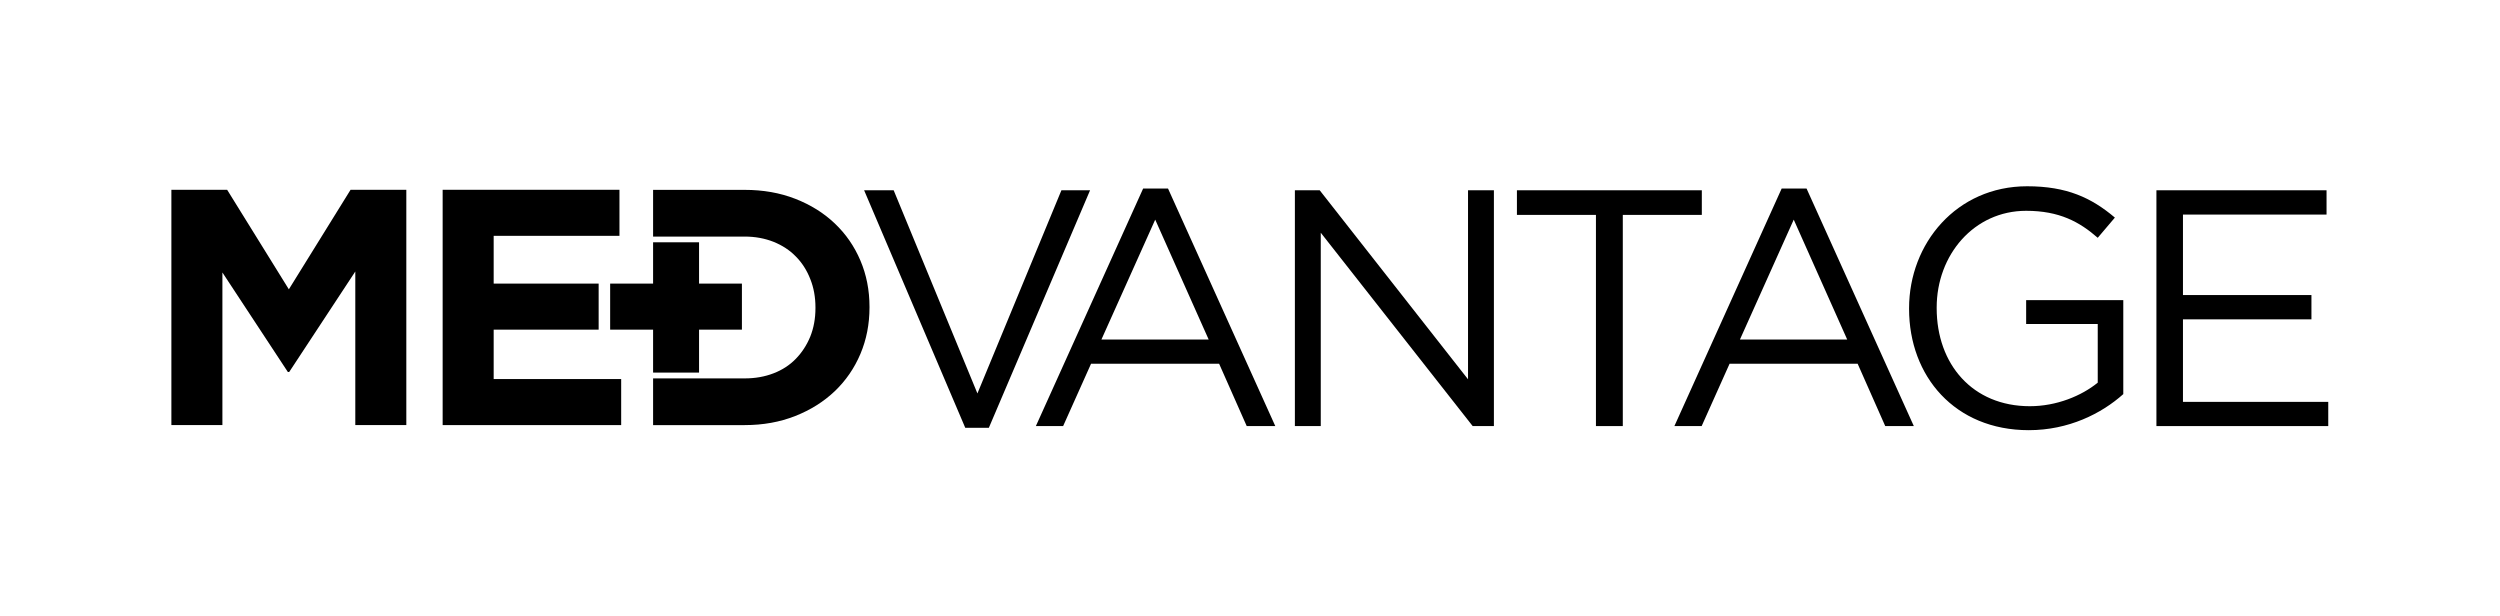
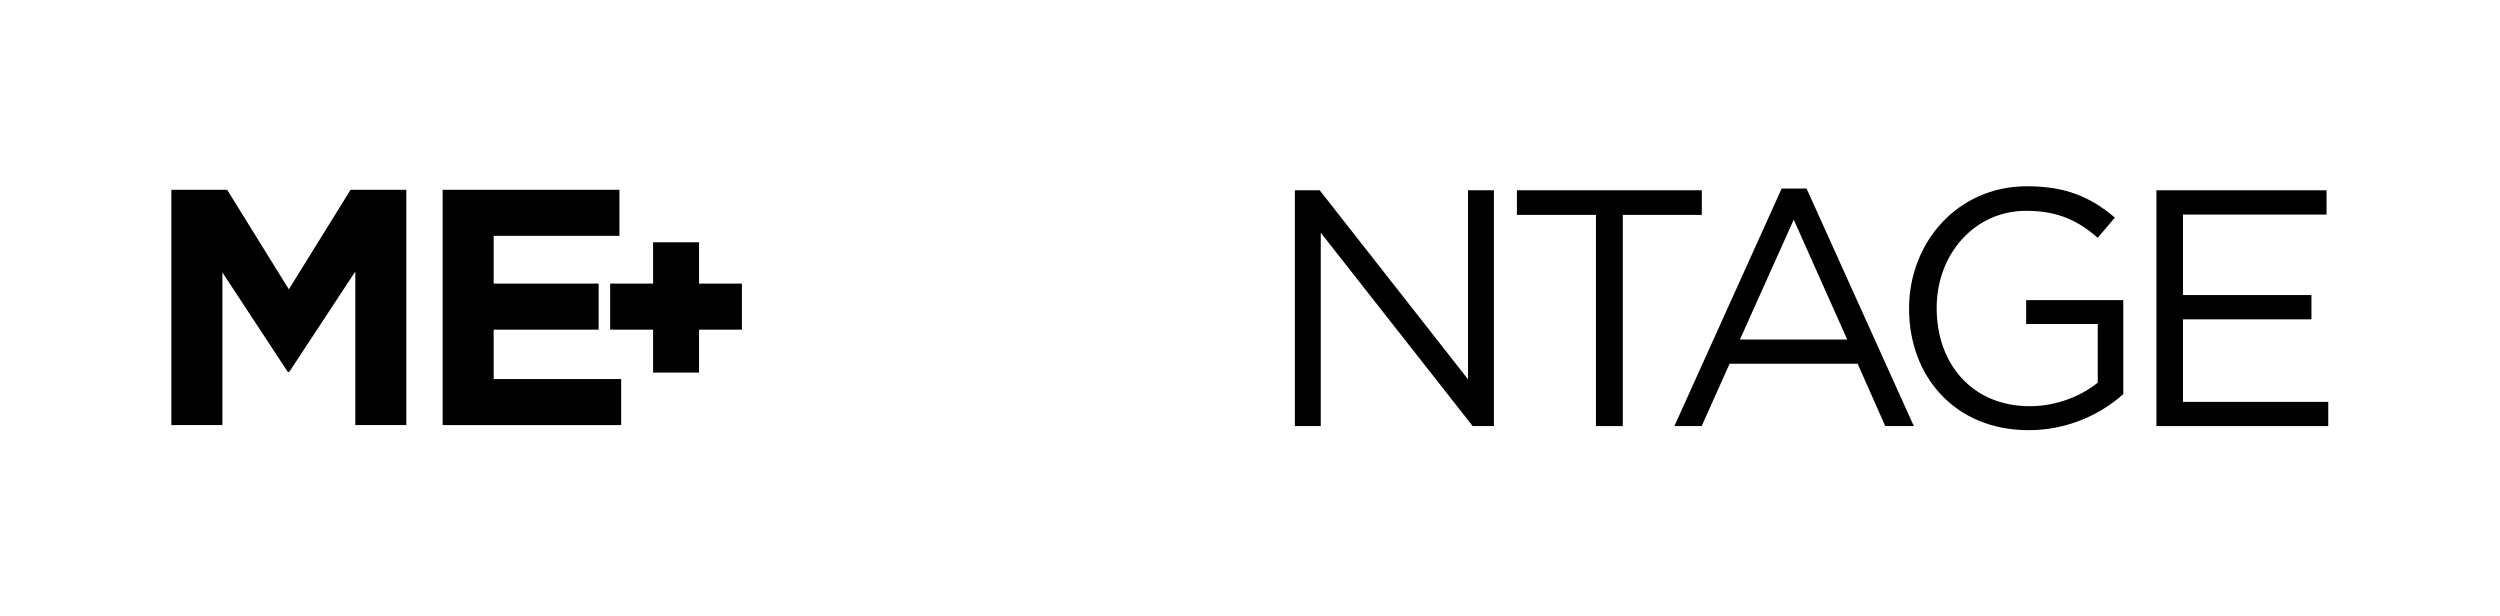
<svg xmlns="http://www.w3.org/2000/svg" width="1460" height="360" viewBox="0 0 1460 360" fill="none">
  <path fill-rule="evenodd" clip-rule="evenodd" d="M100.088 110.834H132.649L168.69 168.966L204.731 110.834H237.291V248.258H207.496V158.553L168.88 217.258H168.118L129.884 159.126V248.258H100.088V110.834Z" fill="black" />
  <path fill-rule="evenodd" clip-rule="evenodd" d="M258.506 110.834H361.765V137.727H288.301V165.622H349.609V192.515H288.301V221.366H362.767V248.258H258.506V110.834Z" fill="black" />
  <path fill-rule="evenodd" clip-rule="evenodd" d="M433.275 192.515V165.622H408.246V141.5H381.407V165.622H356.331V192.515H381.407V217.592H408.246V192.515H433.275Z" fill="black" />
-   <path fill-rule="evenodd" clip-rule="evenodd" d="M434.896 220.984C441.046 220.984 446.671 219.981 451.724 218.022C456.825 216.064 461.164 213.246 464.739 209.568C468.315 205.89 471.127 201.591 473.177 196.623C475.179 191.655 476.228 186.066 476.228 179.952V179.57C476.228 173.552 475.227 167.963 473.177 162.9C471.175 157.789 468.362 153.394 464.739 149.764C461.164 146.086 456.825 143.268 451.724 141.214C446.623 139.207 440.998 138.157 434.896 138.157H381.407V110.882H434.896C445.622 110.882 455.443 112.601 464.405 116.088C473.368 119.575 481.043 124.352 487.527 130.514C494.01 136.676 498.968 143.889 502.496 152.2C506.024 160.511 507.788 169.491 507.788 179.188V179.57C507.788 189.267 506.024 198.295 502.496 206.654C498.968 215.013 493.963 222.274 487.527 228.435C481.043 234.597 473.368 239.422 464.405 242.956C455.443 246.491 445.622 248.259 434.896 248.259H381.407V220.984H434.896Z" fill="black" />
  <path fill-rule="evenodd" clip-rule="evenodd" d="M1259.35 248.832H1359.7V234.693H1274.85V186.497H1349.88V172.31H1274.85V125.308H1358.7V111.121H1259.35V248.832Z" fill="black" />
  <path fill-rule="evenodd" clip-rule="evenodd" d="M1184.84 251.22C1208.01 251.22 1227.27 241.571 1240 230.155V175.271H1183.27V189.219H1225.08V223.468C1215.64 231.158 1201.1 237.225 1185.41 237.225C1152.04 237.225 1131.02 212.816 1131.02 179.953V179.57C1131.02 148.856 1152.8 123.11 1183.27 123.11C1202.72 123.11 1214.49 129.607 1225.08 138.873L1235.09 127.075C1221.36 115.468 1207.01 108.78 1183.84 108.78C1142.6 108.78 1114.9 142.217 1114.9 180V180.382C1114.9 219.742 1141.6 251.22 1184.79 251.22H1184.84Z" fill="black" />
  <path fill-rule="evenodd" clip-rule="evenodd" d="M977.843 248.831H993.766L1010.07 212.433H1084.87L1100.98 248.831H1117.67L1055.03 110.117H1040.49L977.843 248.831ZM1016.12 198.294L1047.54 128.268L1078.77 198.294H1016.12Z" fill="black" />
  <path fill-rule="evenodd" clip-rule="evenodd" d="M932.029 248.832H947.714V125.499H993.861V111.121H885.882V125.499H932.029V248.832Z" fill="black" />
  <path fill-rule="evenodd" clip-rule="evenodd" d="M756.211 248.832H771.324V135.912L860.043 248.832H872.438V111.121H857.326V221.51L770.704 111.121H756.211V248.832Z" fill="black" />
-   <path fill-rule="evenodd" clip-rule="evenodd" d="M604.945 248.831H620.868L637.172 212.433H711.971L728.084 248.831H744.77L682.127 110.117H667.587L604.945 248.831ZM643.226 198.294L674.643 128.268L705.869 198.294H643.226Z" fill="black" />
-   <path fill-rule="evenodd" clip-rule="evenodd" d="M563.708 249.835H577.486L636.6 111.121H619.867L570.812 229.773L521.899 111.121H504.642L563.708 249.835Z" fill="black" />
</svg>